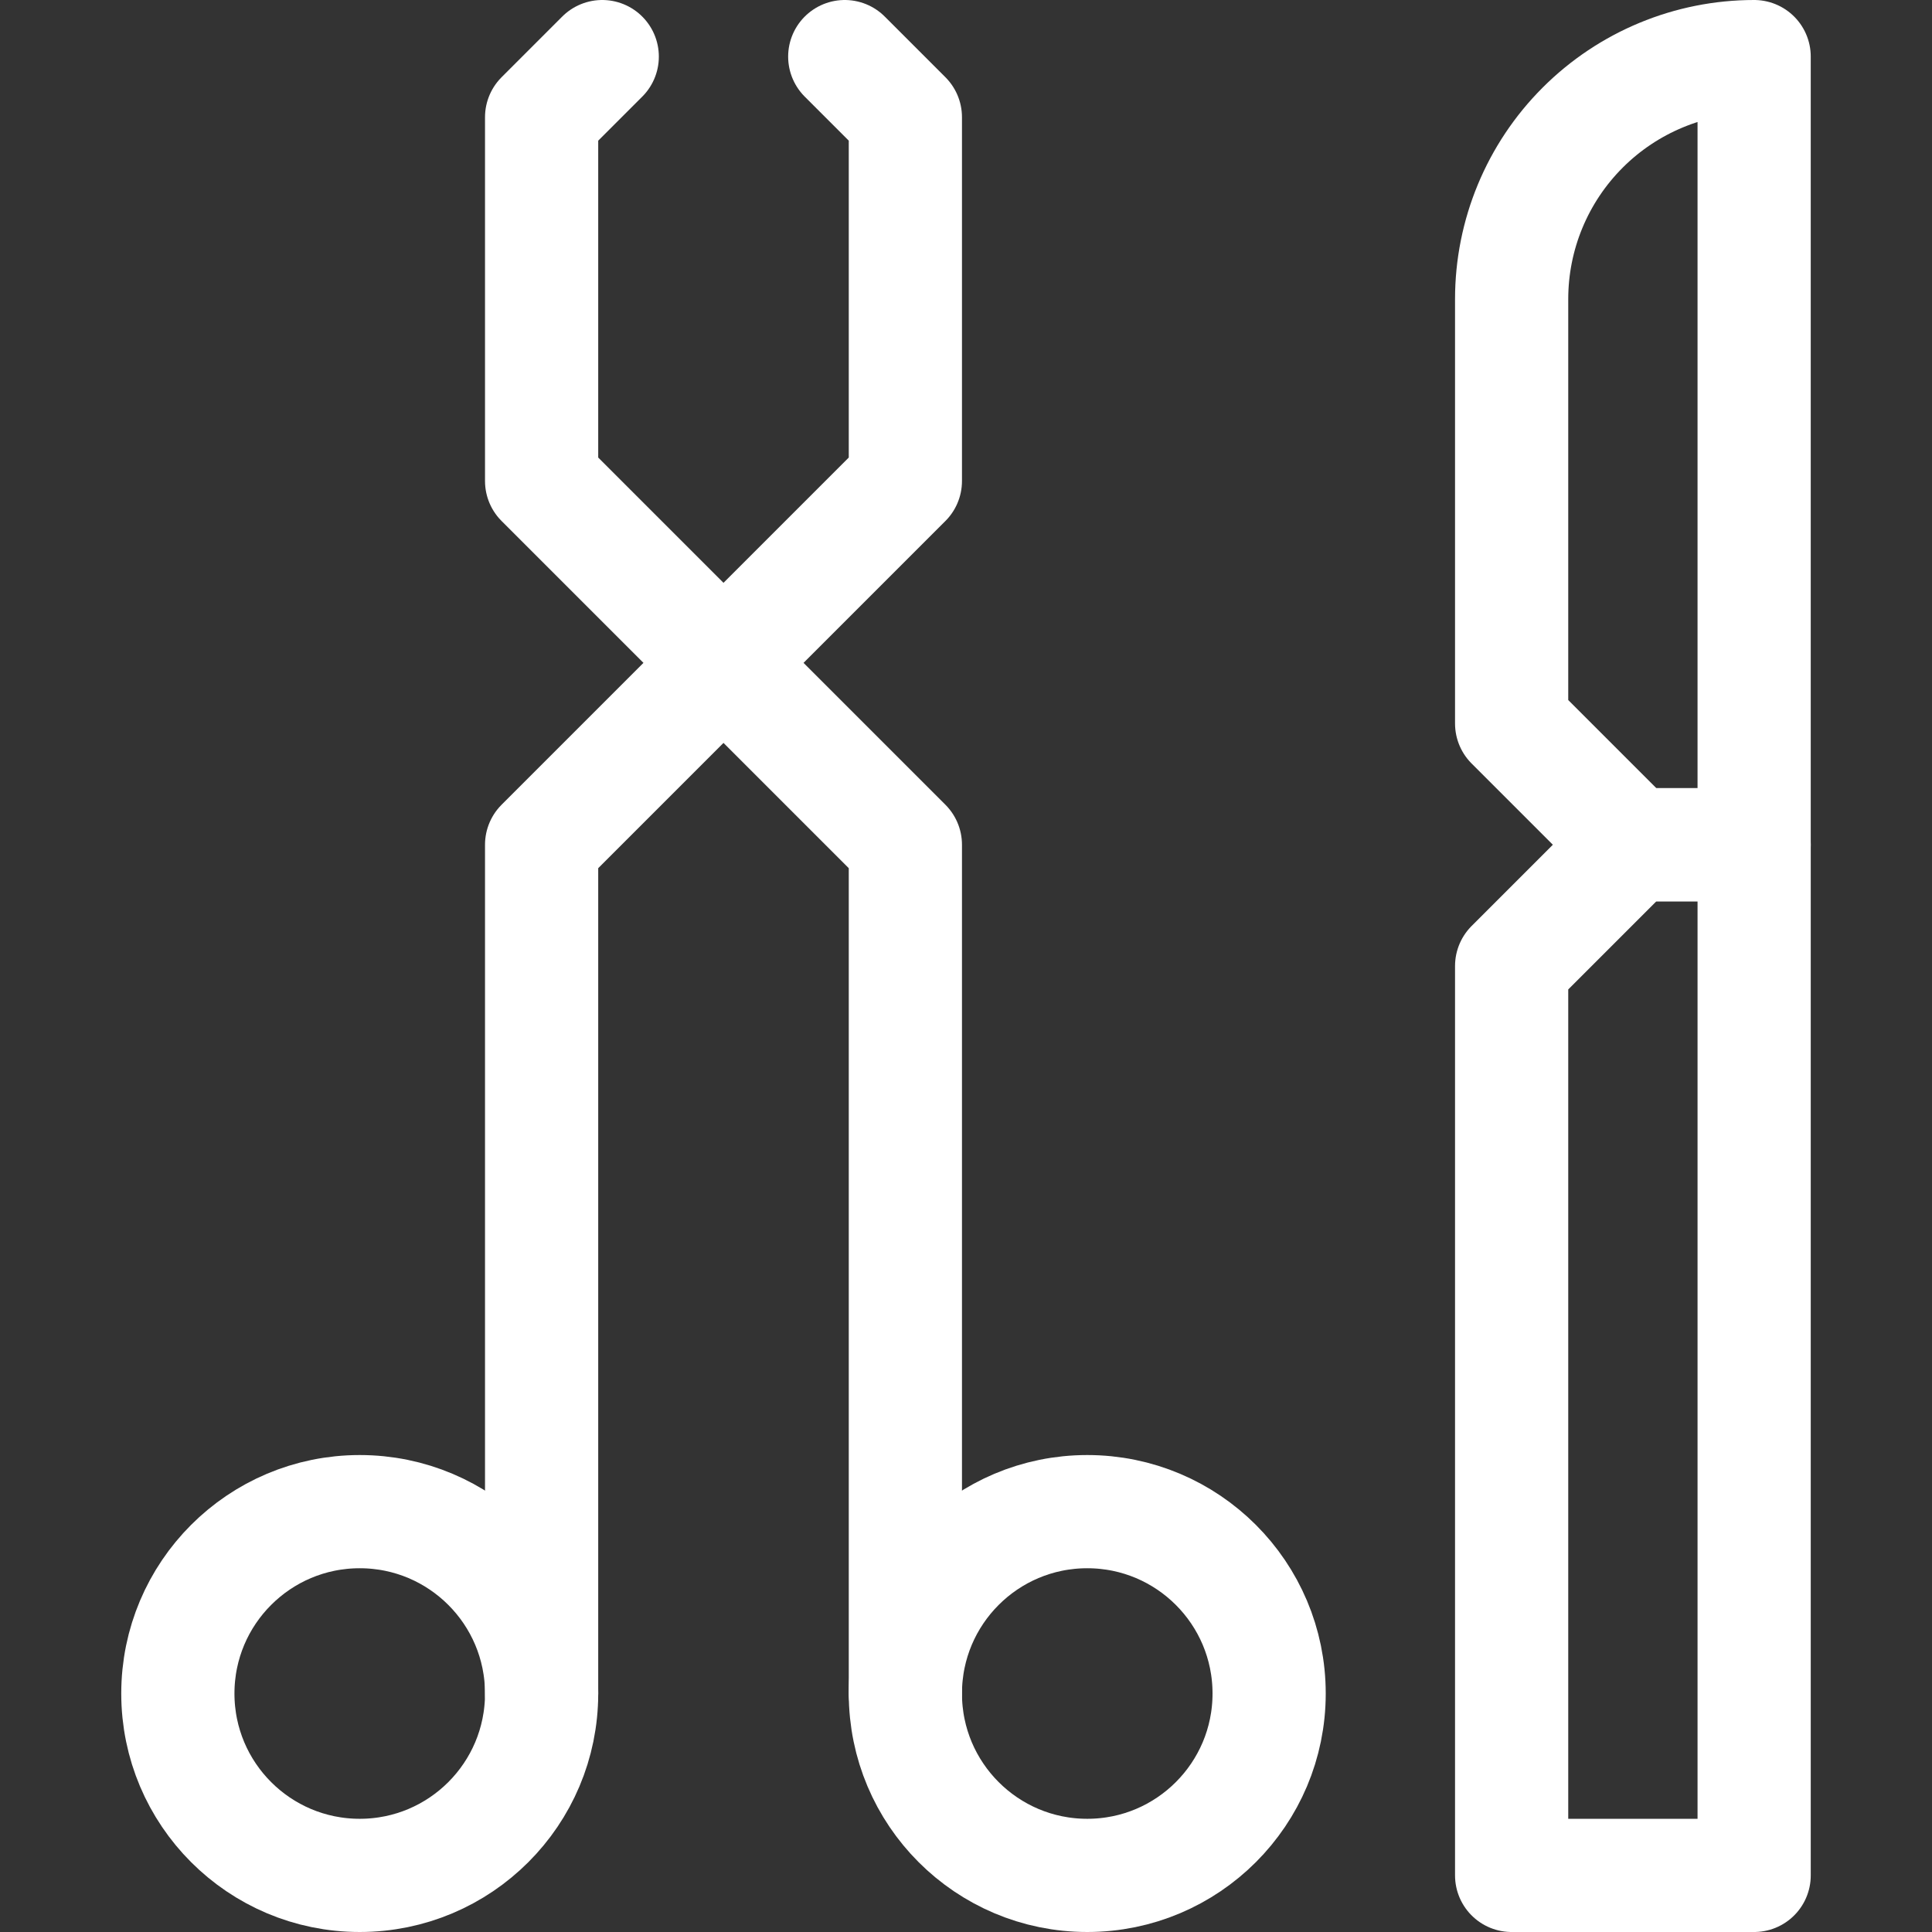
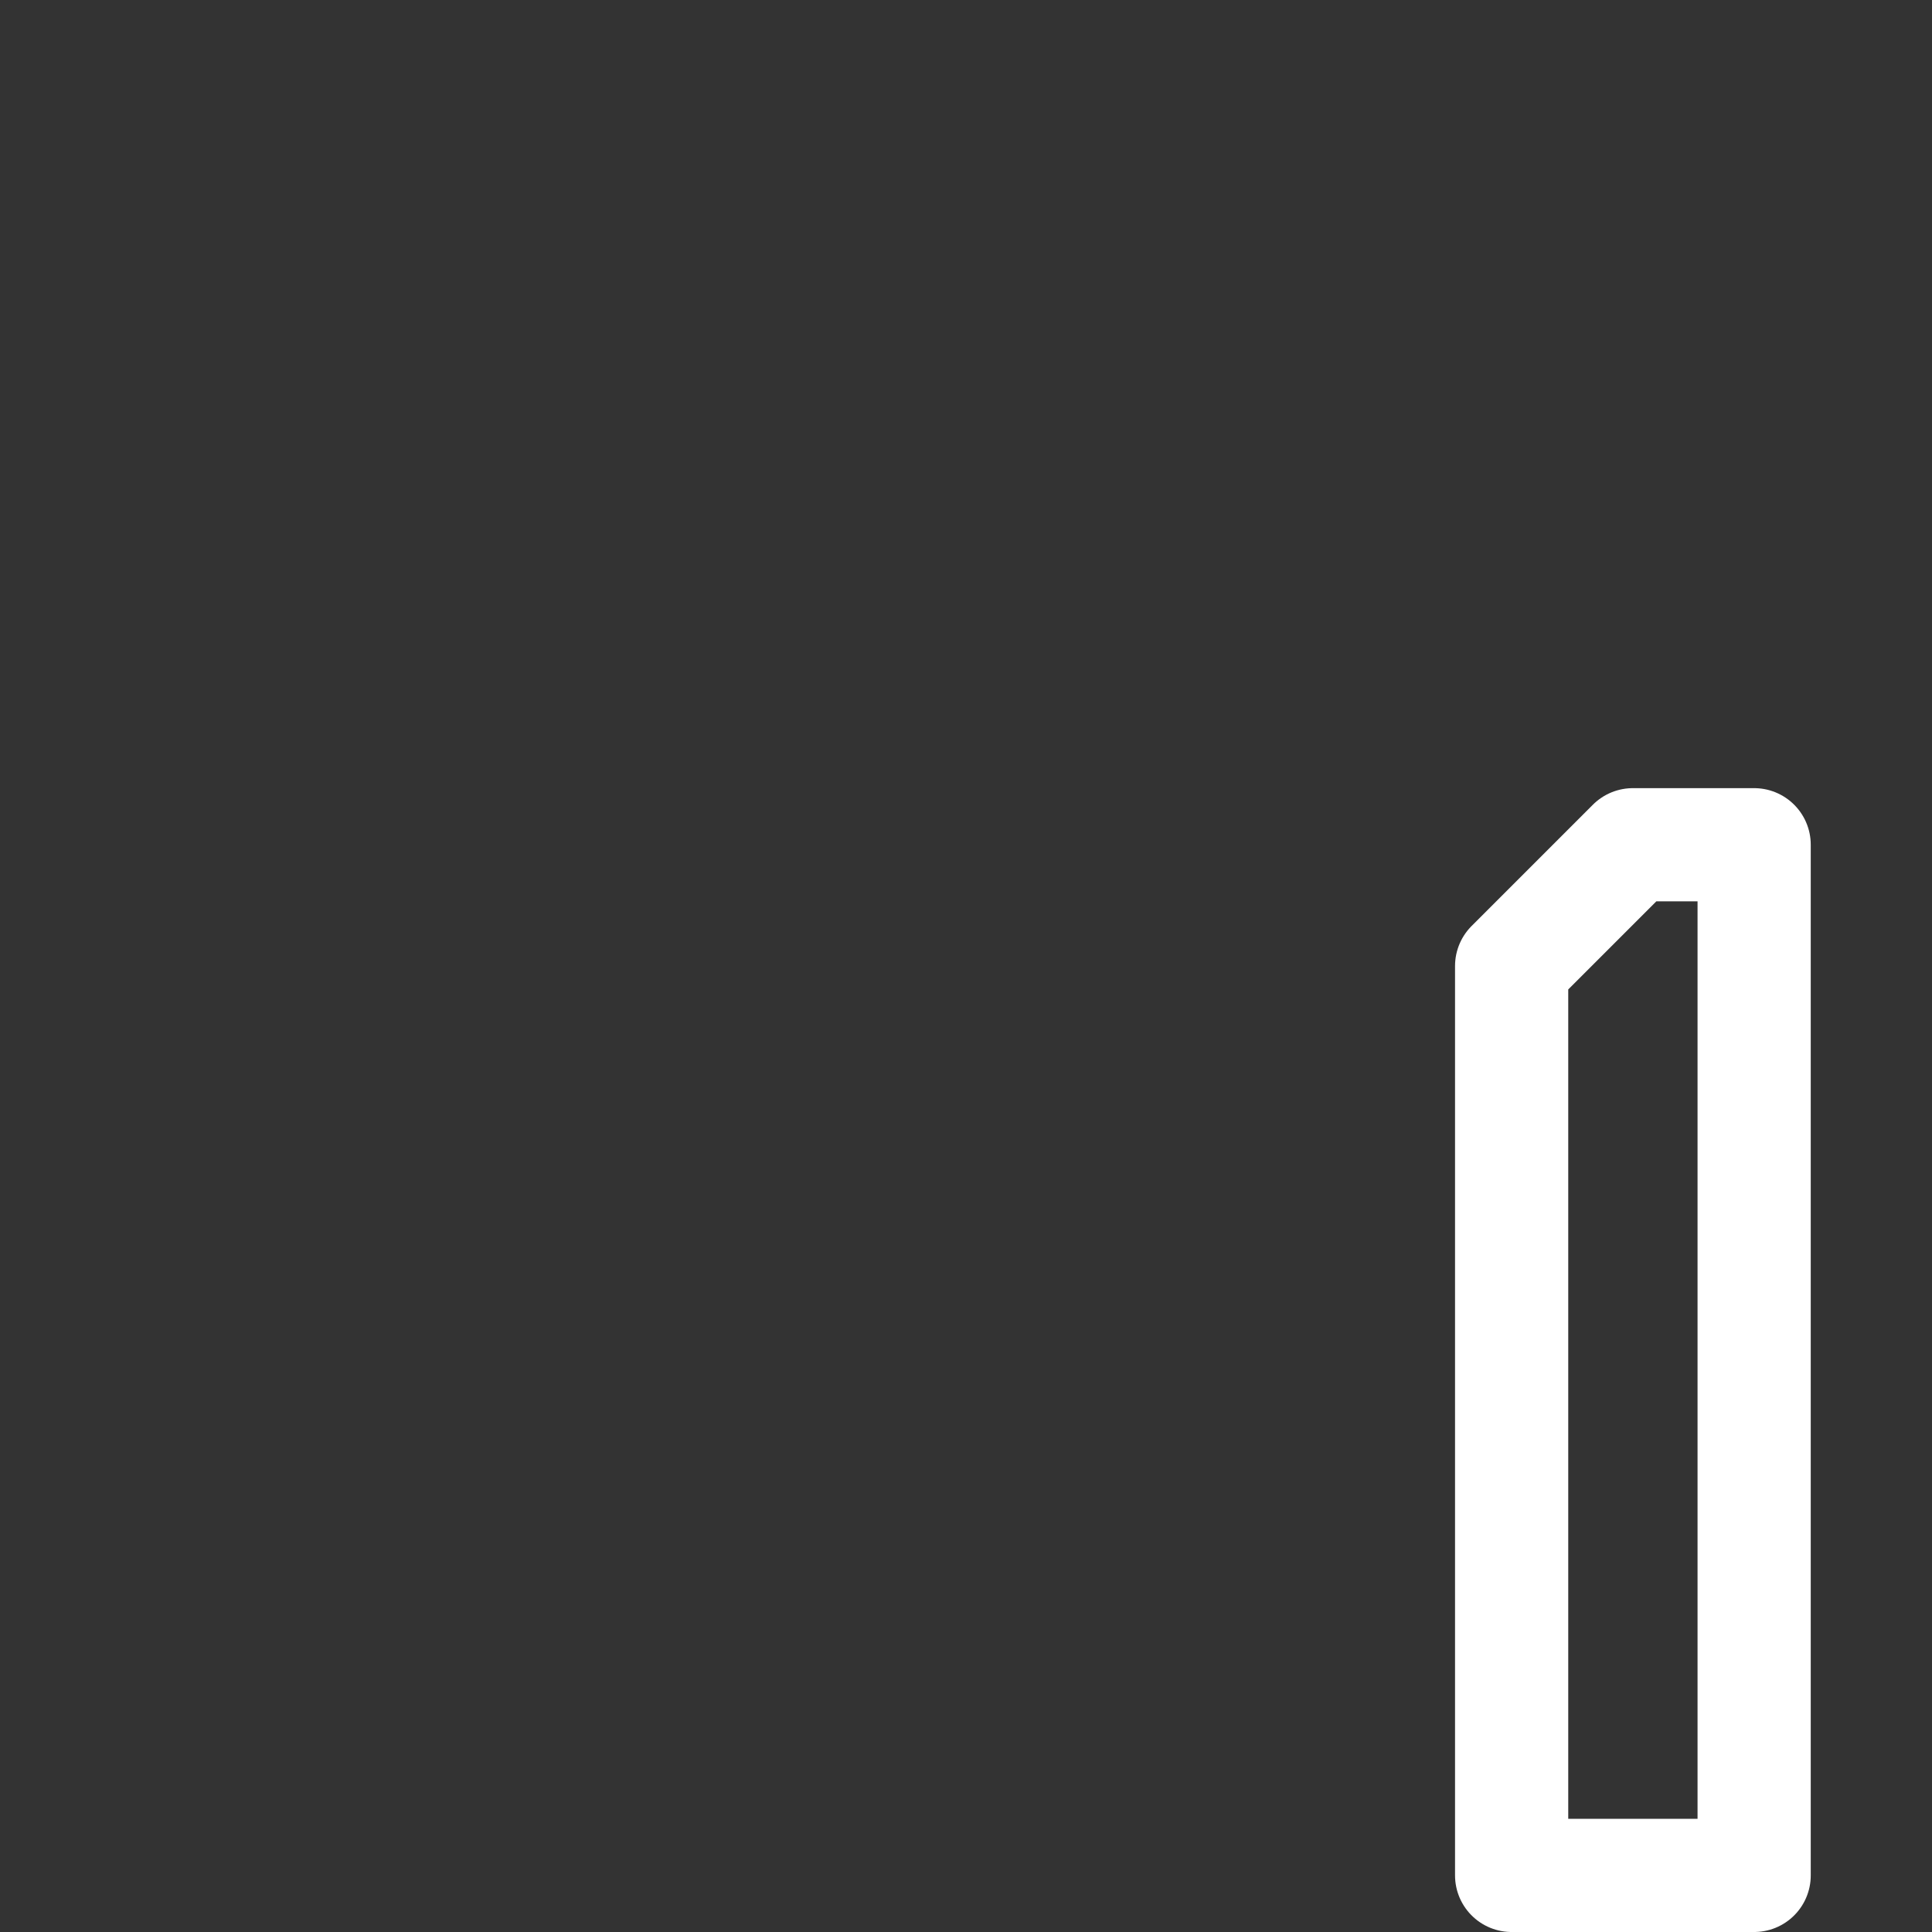
<svg xmlns="http://www.w3.org/2000/svg" version="1.1" id="Capa_1" x="0px" y="0px" viewBox="0 0 512 512" style="enable-background:new 0 0 512 512;" xml:space="preserve" width="300" height="300">
  <rect x="0" y="0" width="512" height="512" fill="#333333" stroke="none" />
  <g width="100%" height="100%" transform="matrix(1,0,0,1,0,0)">
    <g>
-       <circle style="stroke-linecap: round; stroke-linejoin: round; stroke-miterlimit: 10;" cx="95.333" cy="448.8" r="48.2" fill="none" fill-opacity="1" stroke="#ffffff" stroke-opacity="1" data-original-stroke-color="#000000ff" stroke-width="30" data-original-stroke-width="30" />
-       <circle style="stroke-linecap: round; stroke-linejoin: round; stroke-miterlimit: 10;" cx="288.133" cy="448.8" r="48.2" fill="none" fill-opacity="1" stroke="#ffffff" stroke-opacity="1" data-original-stroke-color="#000000ff" stroke-width="30" data-original-stroke-width="30" />
-       <polyline style="stroke-linecap: round; stroke-linejoin: round; stroke-miterlimit: 10;" points="&#10;&#09;&#09;143.533,448.8 143.533,223.867 239.933,127.467 239.933,31.067 223.867,15 &#09;" fill="none" fill-opacity="1" stroke="#ffffff" stroke-opacity="1" data-original-stroke-color="#000000ff" stroke-width="30" data-original-stroke-width="30" />
-       <polyline style="stroke-linecap: round; stroke-linejoin: round; stroke-miterlimit: 10;" points="&#10;&#09;&#09;239.933,448.8 239.933,223.867 143.533,127.467 143.533,31.067 159.6,15 &#09;" fill="none" fill-opacity="1" stroke="#ffffff" stroke-opacity="1" data-original-stroke-color="#000000ff" stroke-width="30" data-original-stroke-width="30" />
      <polygon style="stroke-linecap: round; stroke-linejoin: round; stroke-miterlimit: 10;" points="&#10;&#09;&#09;464.867,223.867 432.733,223.867 400.6,256 400.6,497 464.867,497 &#09;" fill="none" fill-opacity="1" stroke="#ffffff" stroke-opacity="1" data-original-stroke-color="#000000ff" stroke-width="30" data-original-stroke-width="30" />
-       <path style="stroke-linecap: round; stroke-linejoin: round; stroke-miterlimit: 10;" d="&#10;&#09;&#09;M464.867,15h-0.016c-17.038,0-33.378,6.772-45.428,18.822S400.6,62.212,400.6,79.251c0,50.546,0,112.483,0,112.483l32.133,32.133&#10;&#09;&#09;h32.133V15z" fill="none" fill-opacity="1" stroke="#ffffff" stroke-opacity="1" data-original-stroke-color="#000000ff" stroke-width="30" data-original-stroke-width="30" />
    </g>
  </g>
</svg>